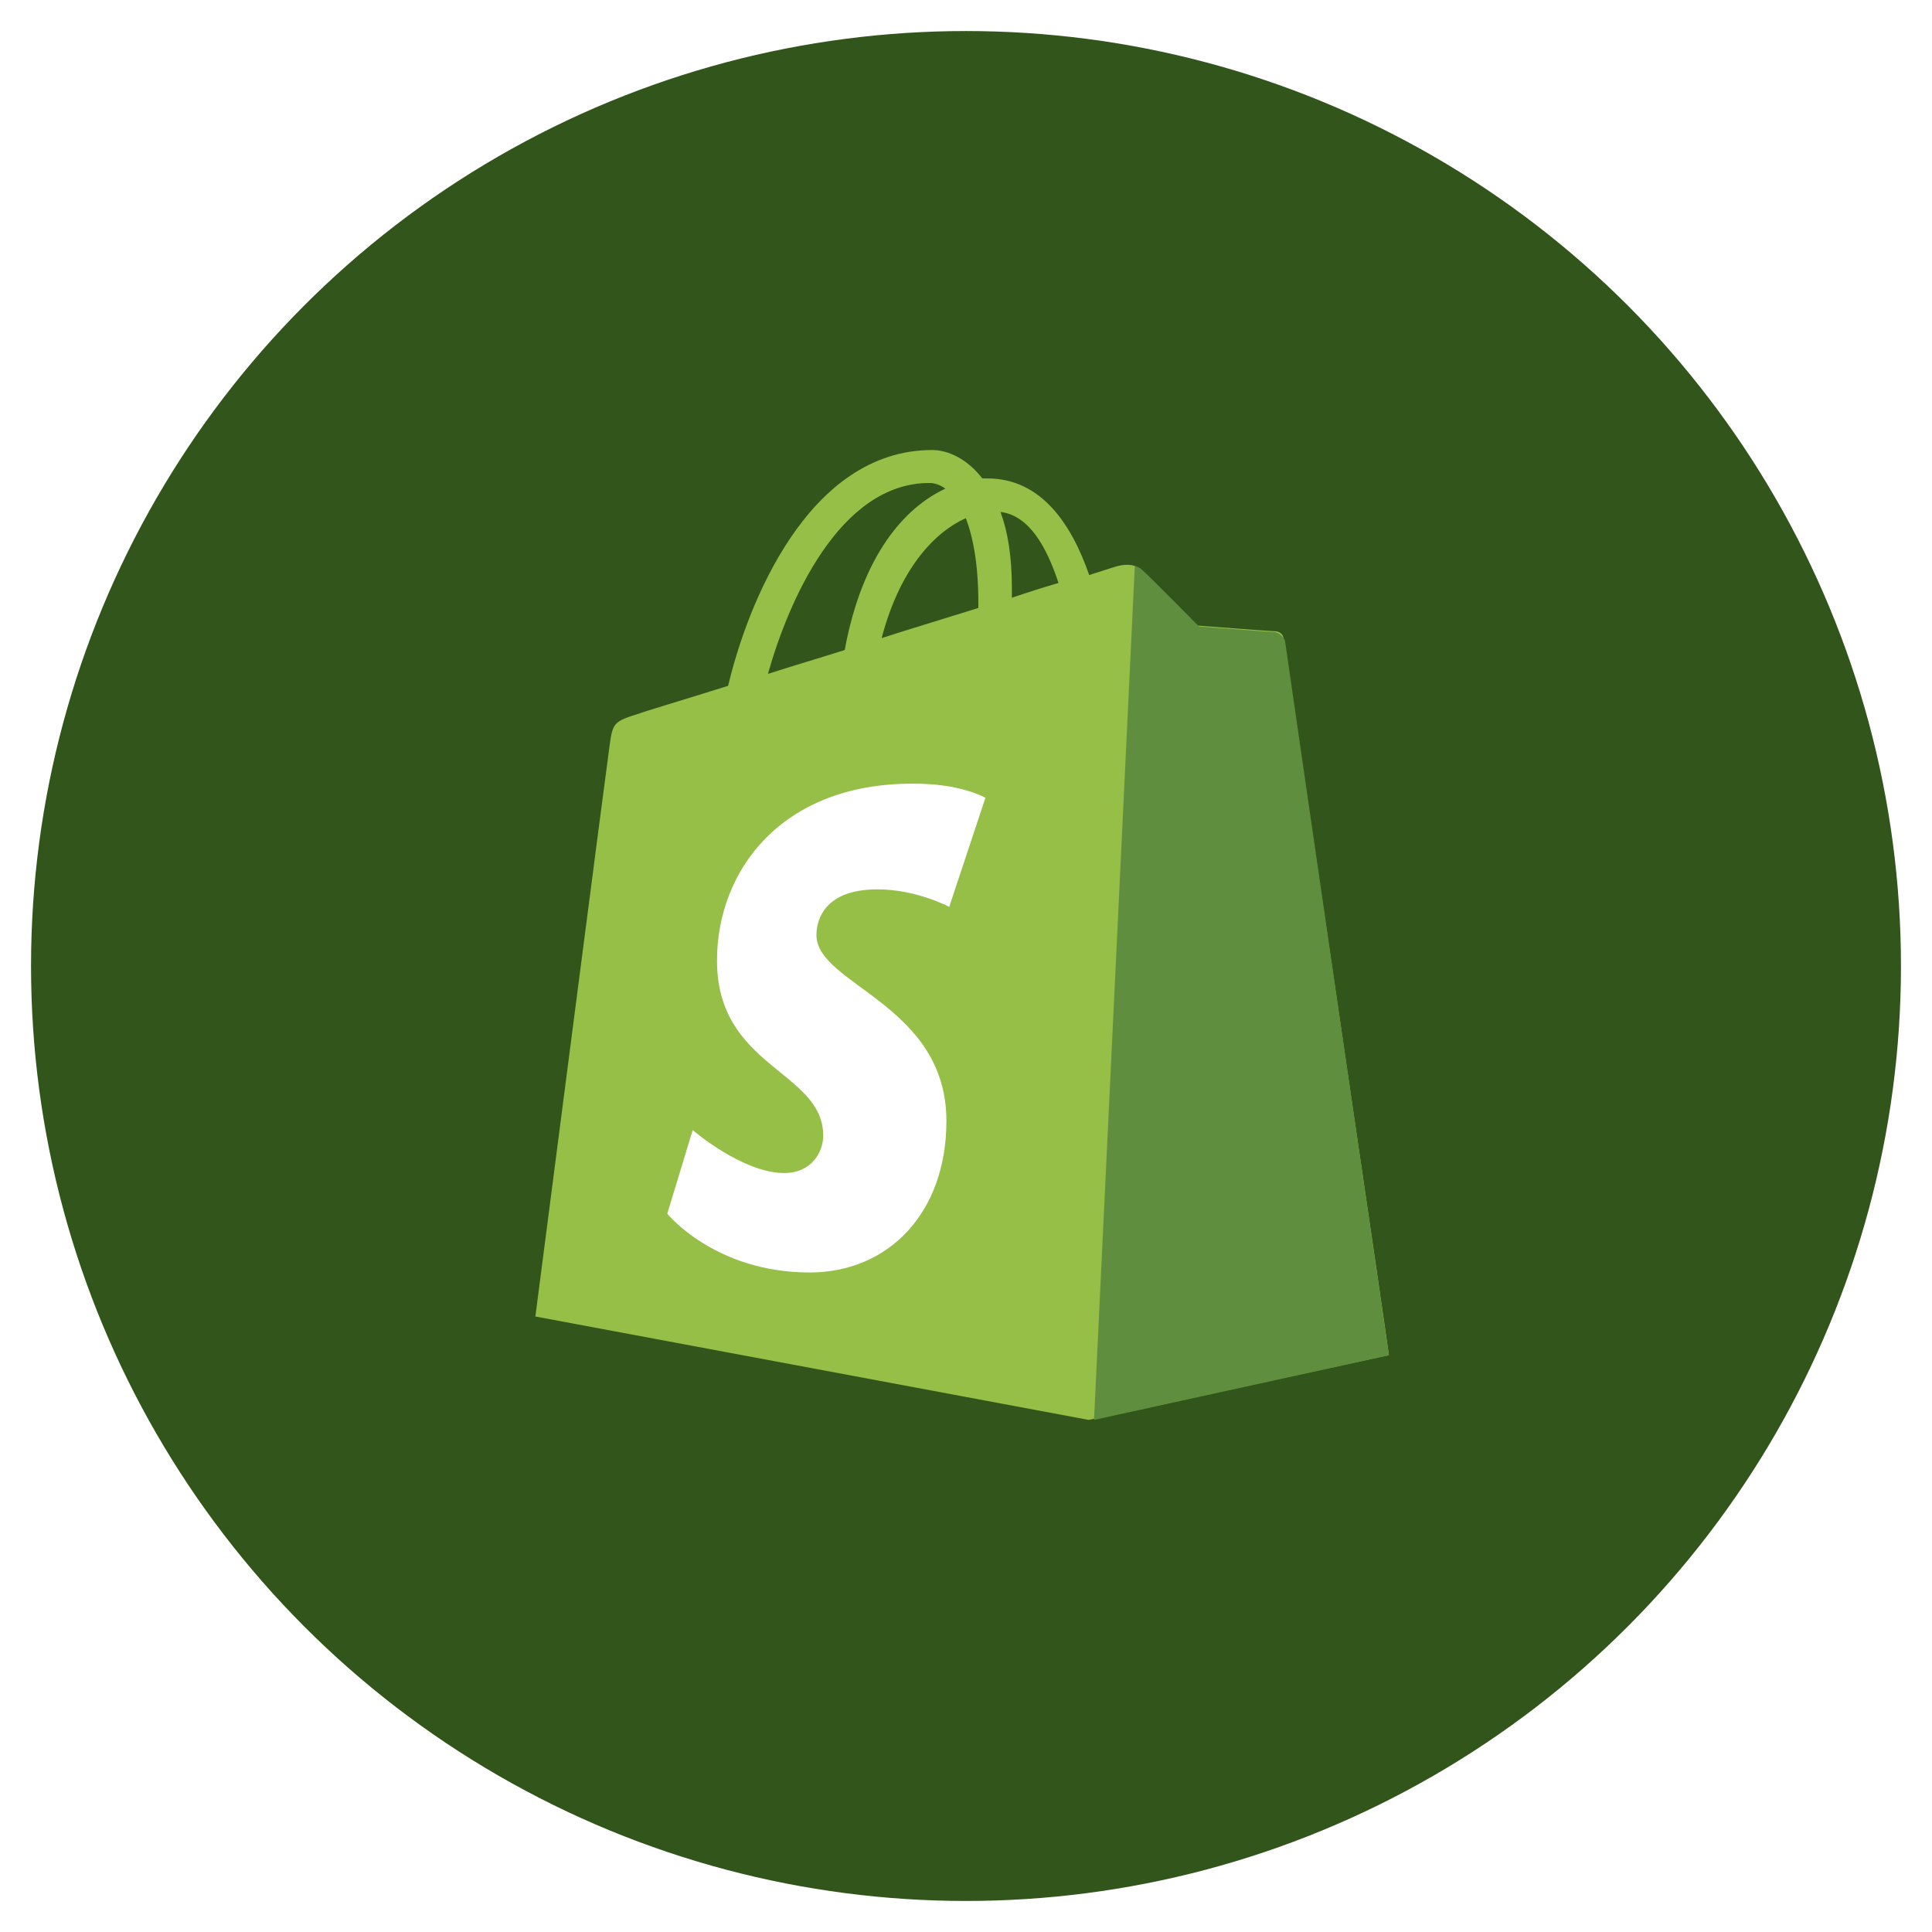
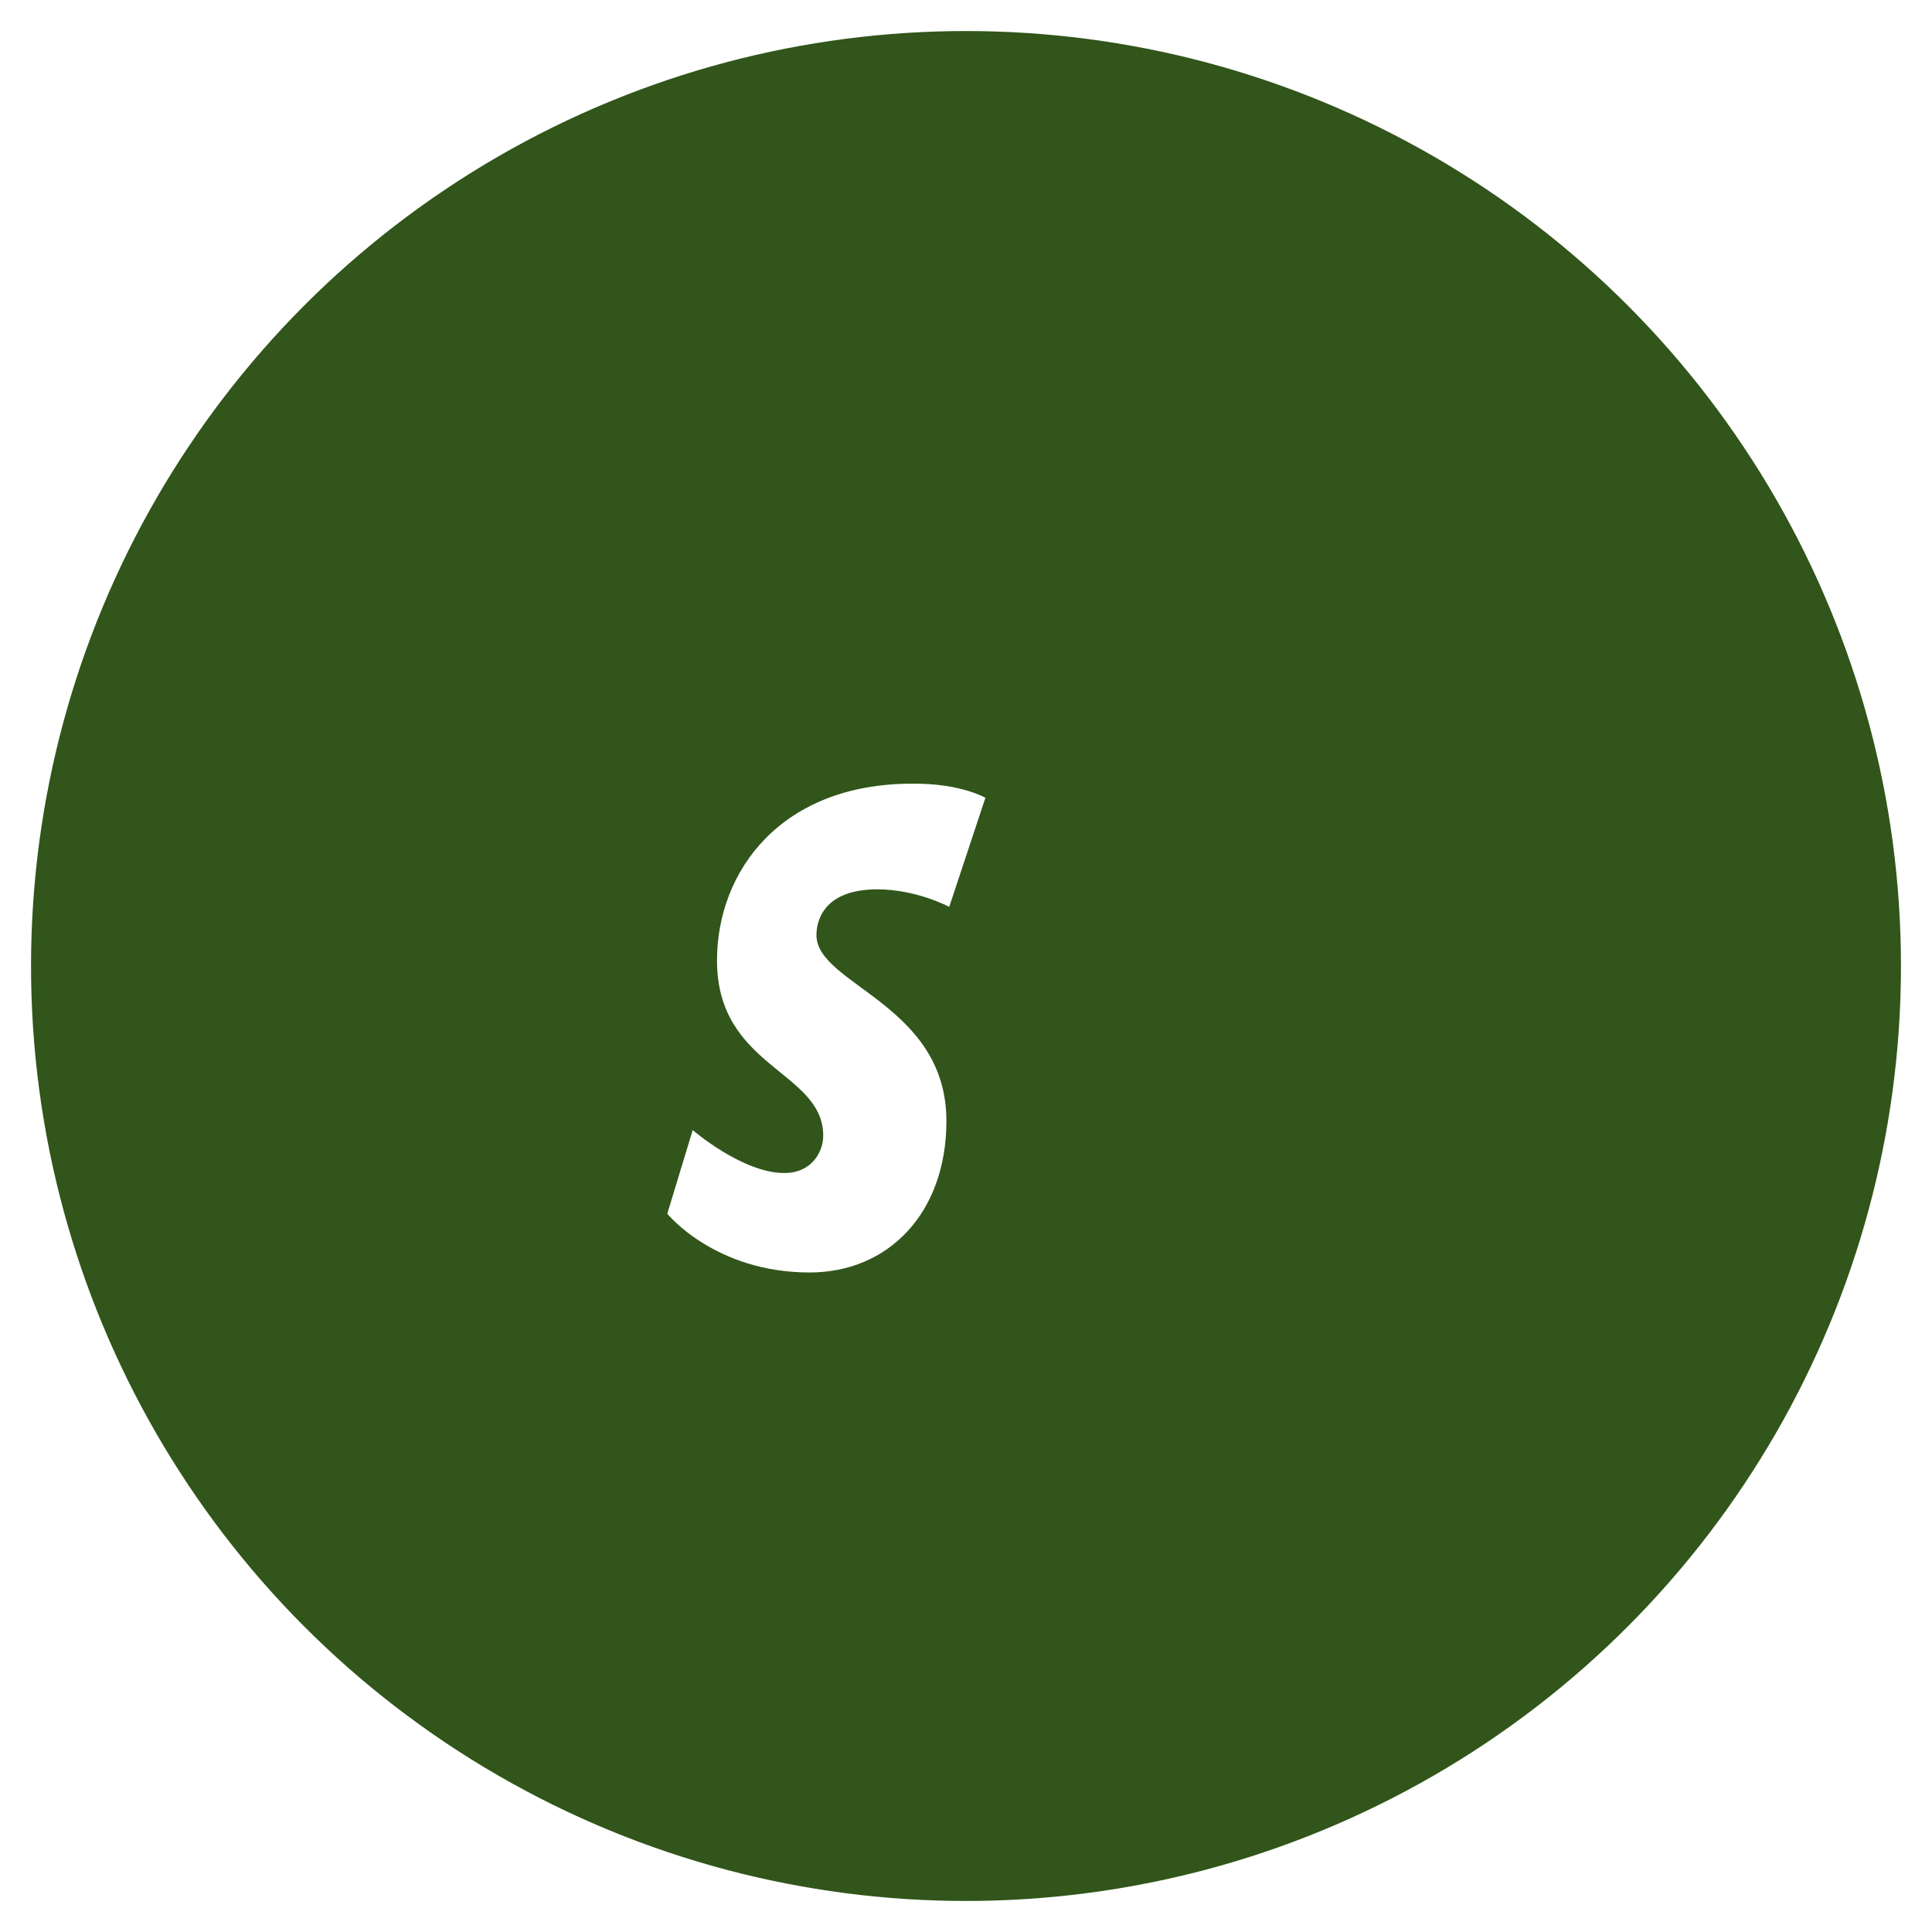
<svg xmlns="http://www.w3.org/2000/svg" width="249" height="249" viewBox="0 0 249 249" fill="none">
  <g filter="url(#filter0_d_819_206387)">
    <circle cx="124.5" cy="120.5" r="120.5" fill="#31551A" />
-     <path d="M165.442 78.312C165.369 77.653 164.783 77.36 164.343 77.36C163.903 77.36 154.303 76.627 154.303 76.627C154.303 76.627 147.634 69.964 146.828 69.305C146.095 68.572 144.703 68.792 144.116 68.939C144.043 68.939 142.651 69.378 140.379 70.11C138.107 63.593 134.223 57.661 127.261 57.661H126.601C124.696 55.172 122.204 54 120.152 54C104.03 54 96.262 74.138 93.843 84.39C87.541 86.367 83.071 87.685 82.558 87.904C79.04 89.003 78.967 89.076 78.527 92.371C78.16 94.861 69 165.673 69 165.673L140.306 179L179 170.652C179.073 170.506 165.515 78.971 165.442 78.312ZM136.422 71.135C134.663 71.648 132.537 72.307 130.412 73.039V71.721C130.412 67.767 129.899 64.545 128.947 61.982C132.611 62.421 134.883 66.449 136.422 71.135ZM124.476 62.787C125.429 65.277 126.088 68.792 126.088 73.625V74.357C122.131 75.602 117.954 76.847 113.63 78.238C116.049 69.012 120.665 64.472 124.476 62.787ZM119.786 58.247C120.519 58.247 121.252 58.54 121.838 58.98C116.635 61.396 111.138 67.474 108.867 79.776C105.422 80.875 102.124 81.827 98.973 82.852C101.612 73.479 108.207 58.247 119.786 58.247Z" fill="#95BF47" />
-     <path d="M164.39 77.473C163.958 77.473 154.53 76.742 154.53 76.742C154.53 76.742 147.981 70.096 147.189 69.438C146.902 69.146 146.542 69 146.254 69L141 179L179 170.673C179 170.673 165.686 79.226 165.614 78.568C165.326 77.911 164.822 77.619 164.39 77.473Z" fill="#5E8E3E" />
    <path d="M127 98.823L122.339 112.879C122.339 112.879 118.115 110.621 113.091 110.621C105.59 110.621 105.226 115.355 105.226 116.52C105.226 122.93 121.975 125.406 121.975 140.482C121.975 152.353 114.474 160 104.352 160C92.117 160 86 152.426 86 152.426L89.277 141.647C89.277 141.647 95.686 147.182 101.075 147.182C104.643 147.182 106.099 144.414 106.099 142.375C106.099 134 92.409 133.636 92.409 119.798C92.409 108.218 100.71 97.002 117.533 97.002C123.796 96.929 127 98.823 127 98.823Z" fill="white" />
  </g>
  <defs>
    <filter id="filter0_d_819_206387" x="0" y="0" width="249" height="249" filterUnits="userSpaceOnUse" color-interpolation-filters="sRGB">
      <feFlood flood-opacity="0" result="BackgroundImageFix" />
      <feColorMatrix in="SourceAlpha" type="matrix" values="0 0 0 0 0 0 0 0 0 0 0 0 0 0 0 0 0 0 127 0" result="hardAlpha" />
      <feOffset dy="4" />
      <feGaussianBlur stdDeviation="2" />
      <feComposite in2="hardAlpha" operator="out" />
      <feColorMatrix type="matrix" values="0 0 0 0 0 0 0 0 0 0 0 0 0 0 0 0 0 0 0.25 0" />
      <feBlend mode="normal" in2="BackgroundImageFix" result="effect1_dropShadow_819_206387" />
      <feBlend mode="normal" in="SourceGraphic" in2="effect1_dropShadow_819_206387" result="shape" />
    </filter>
  </defs>
</svg>